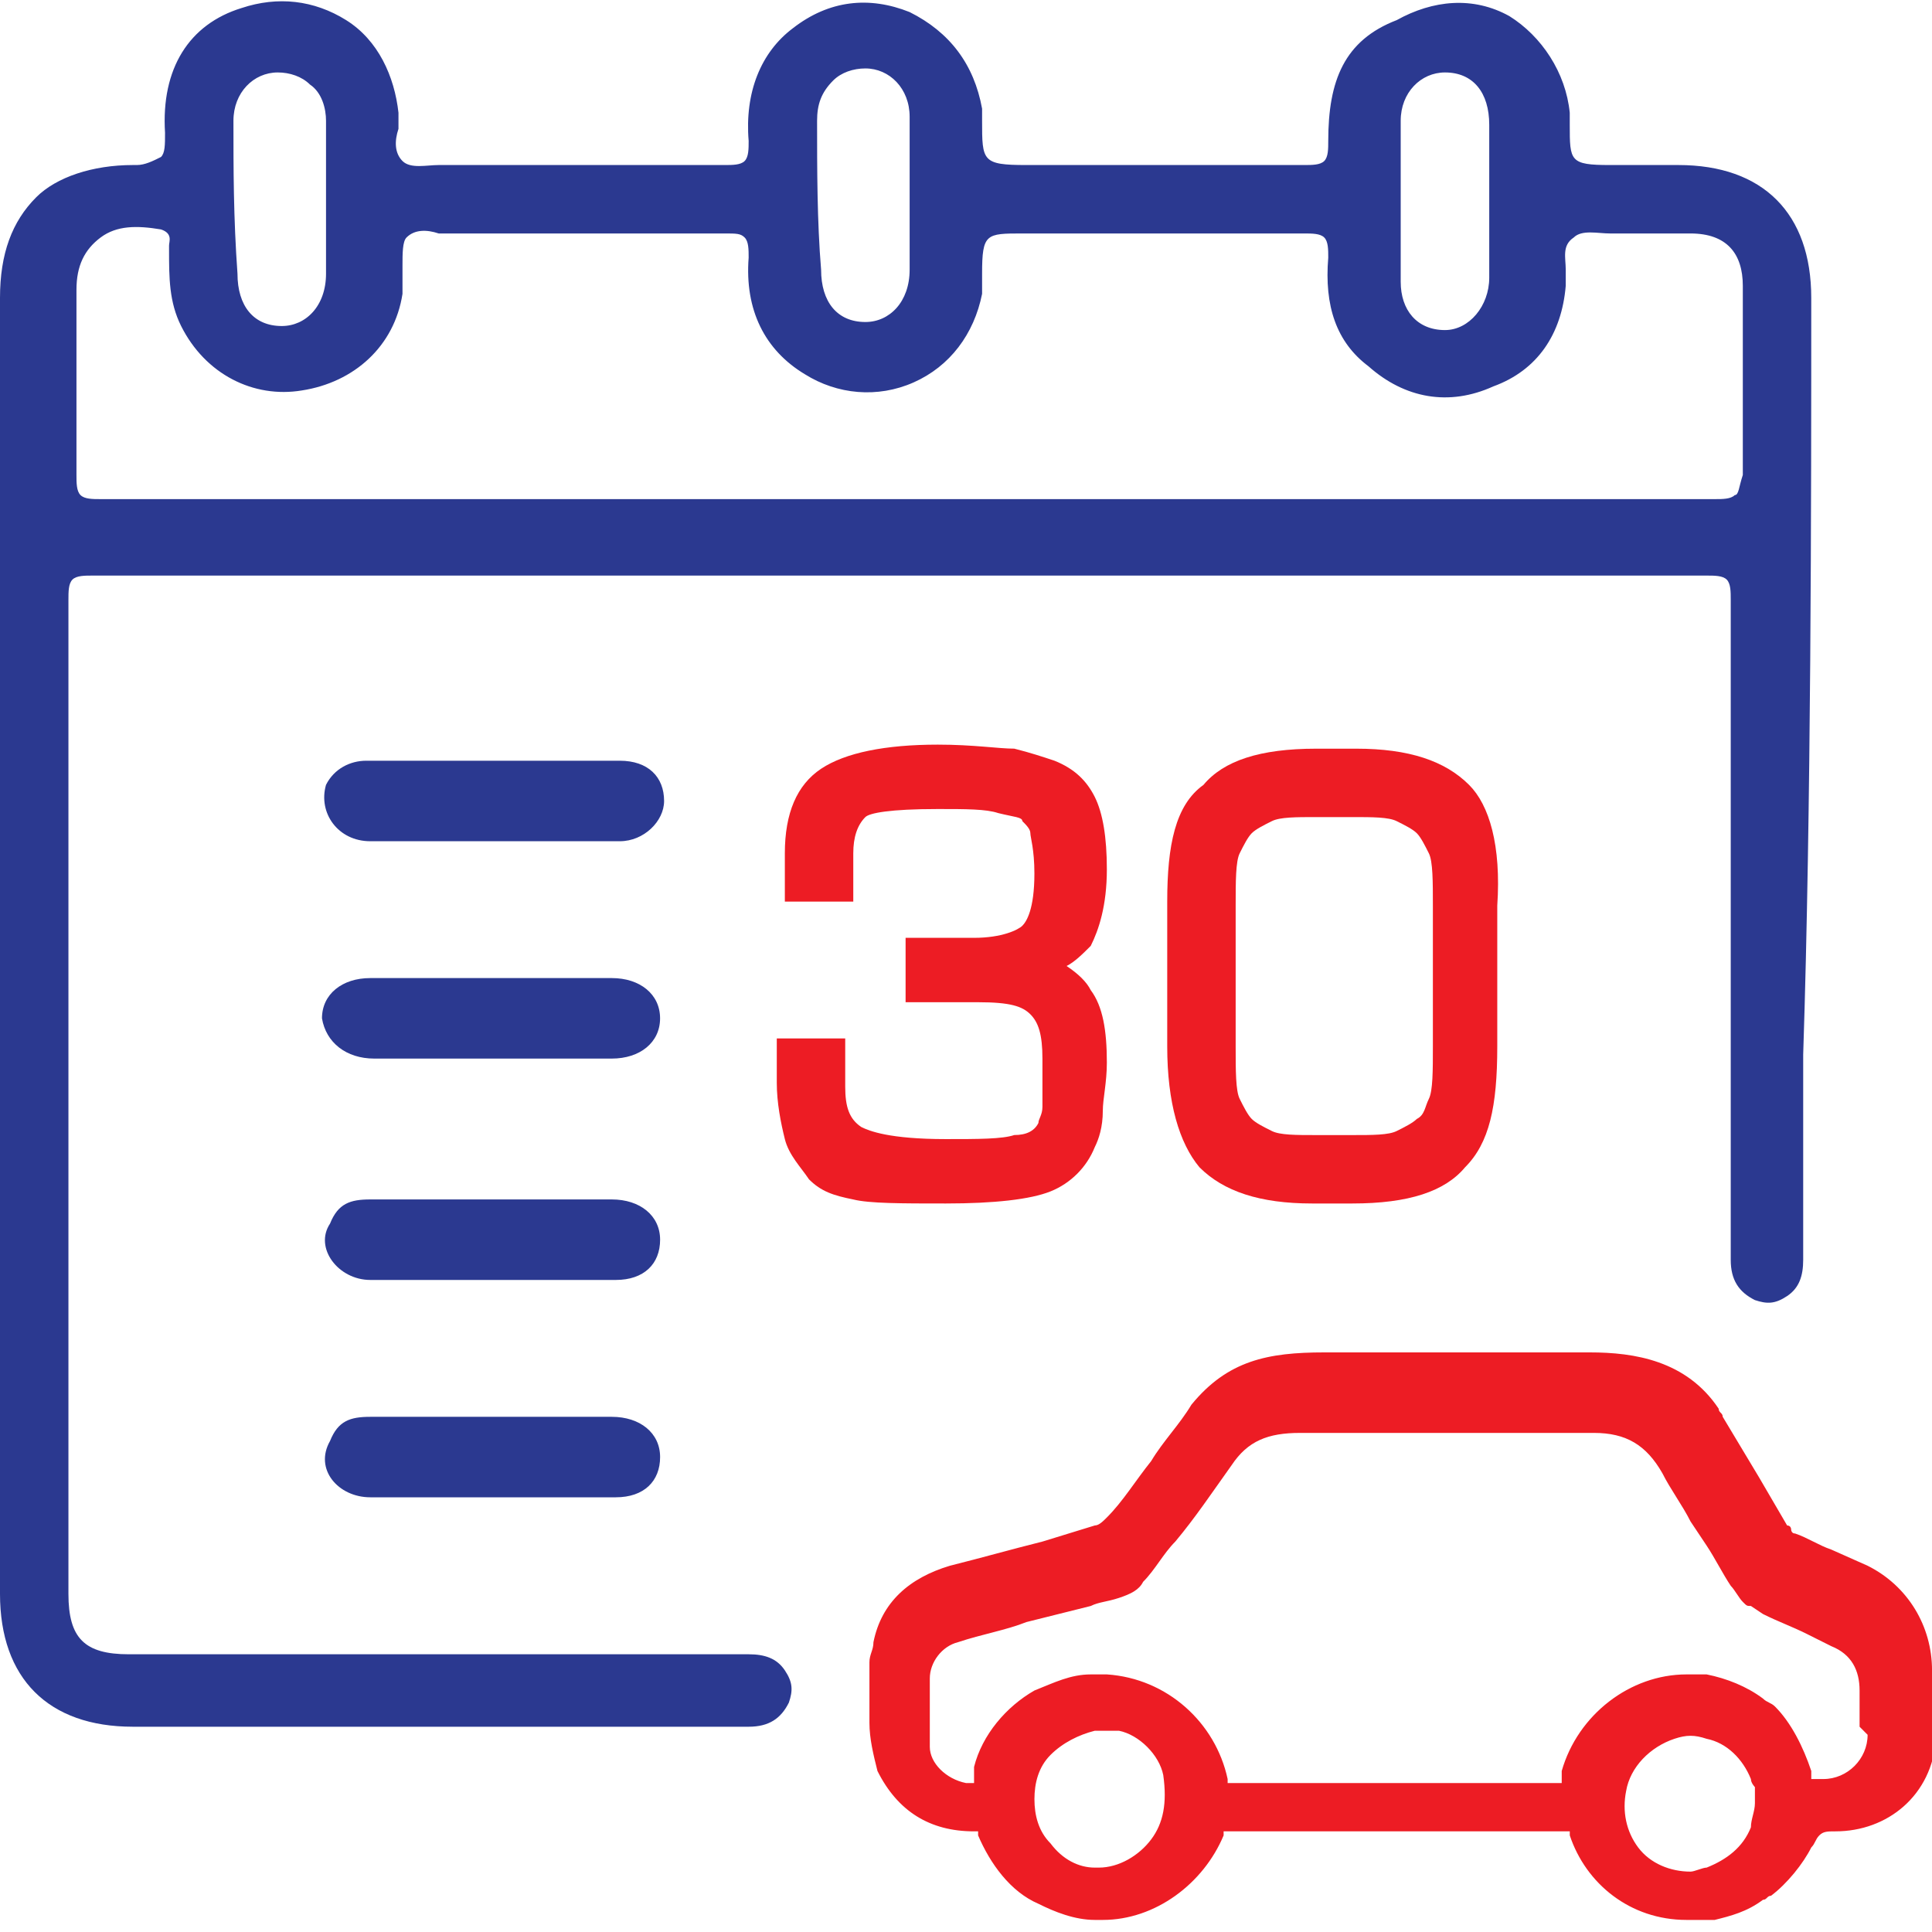
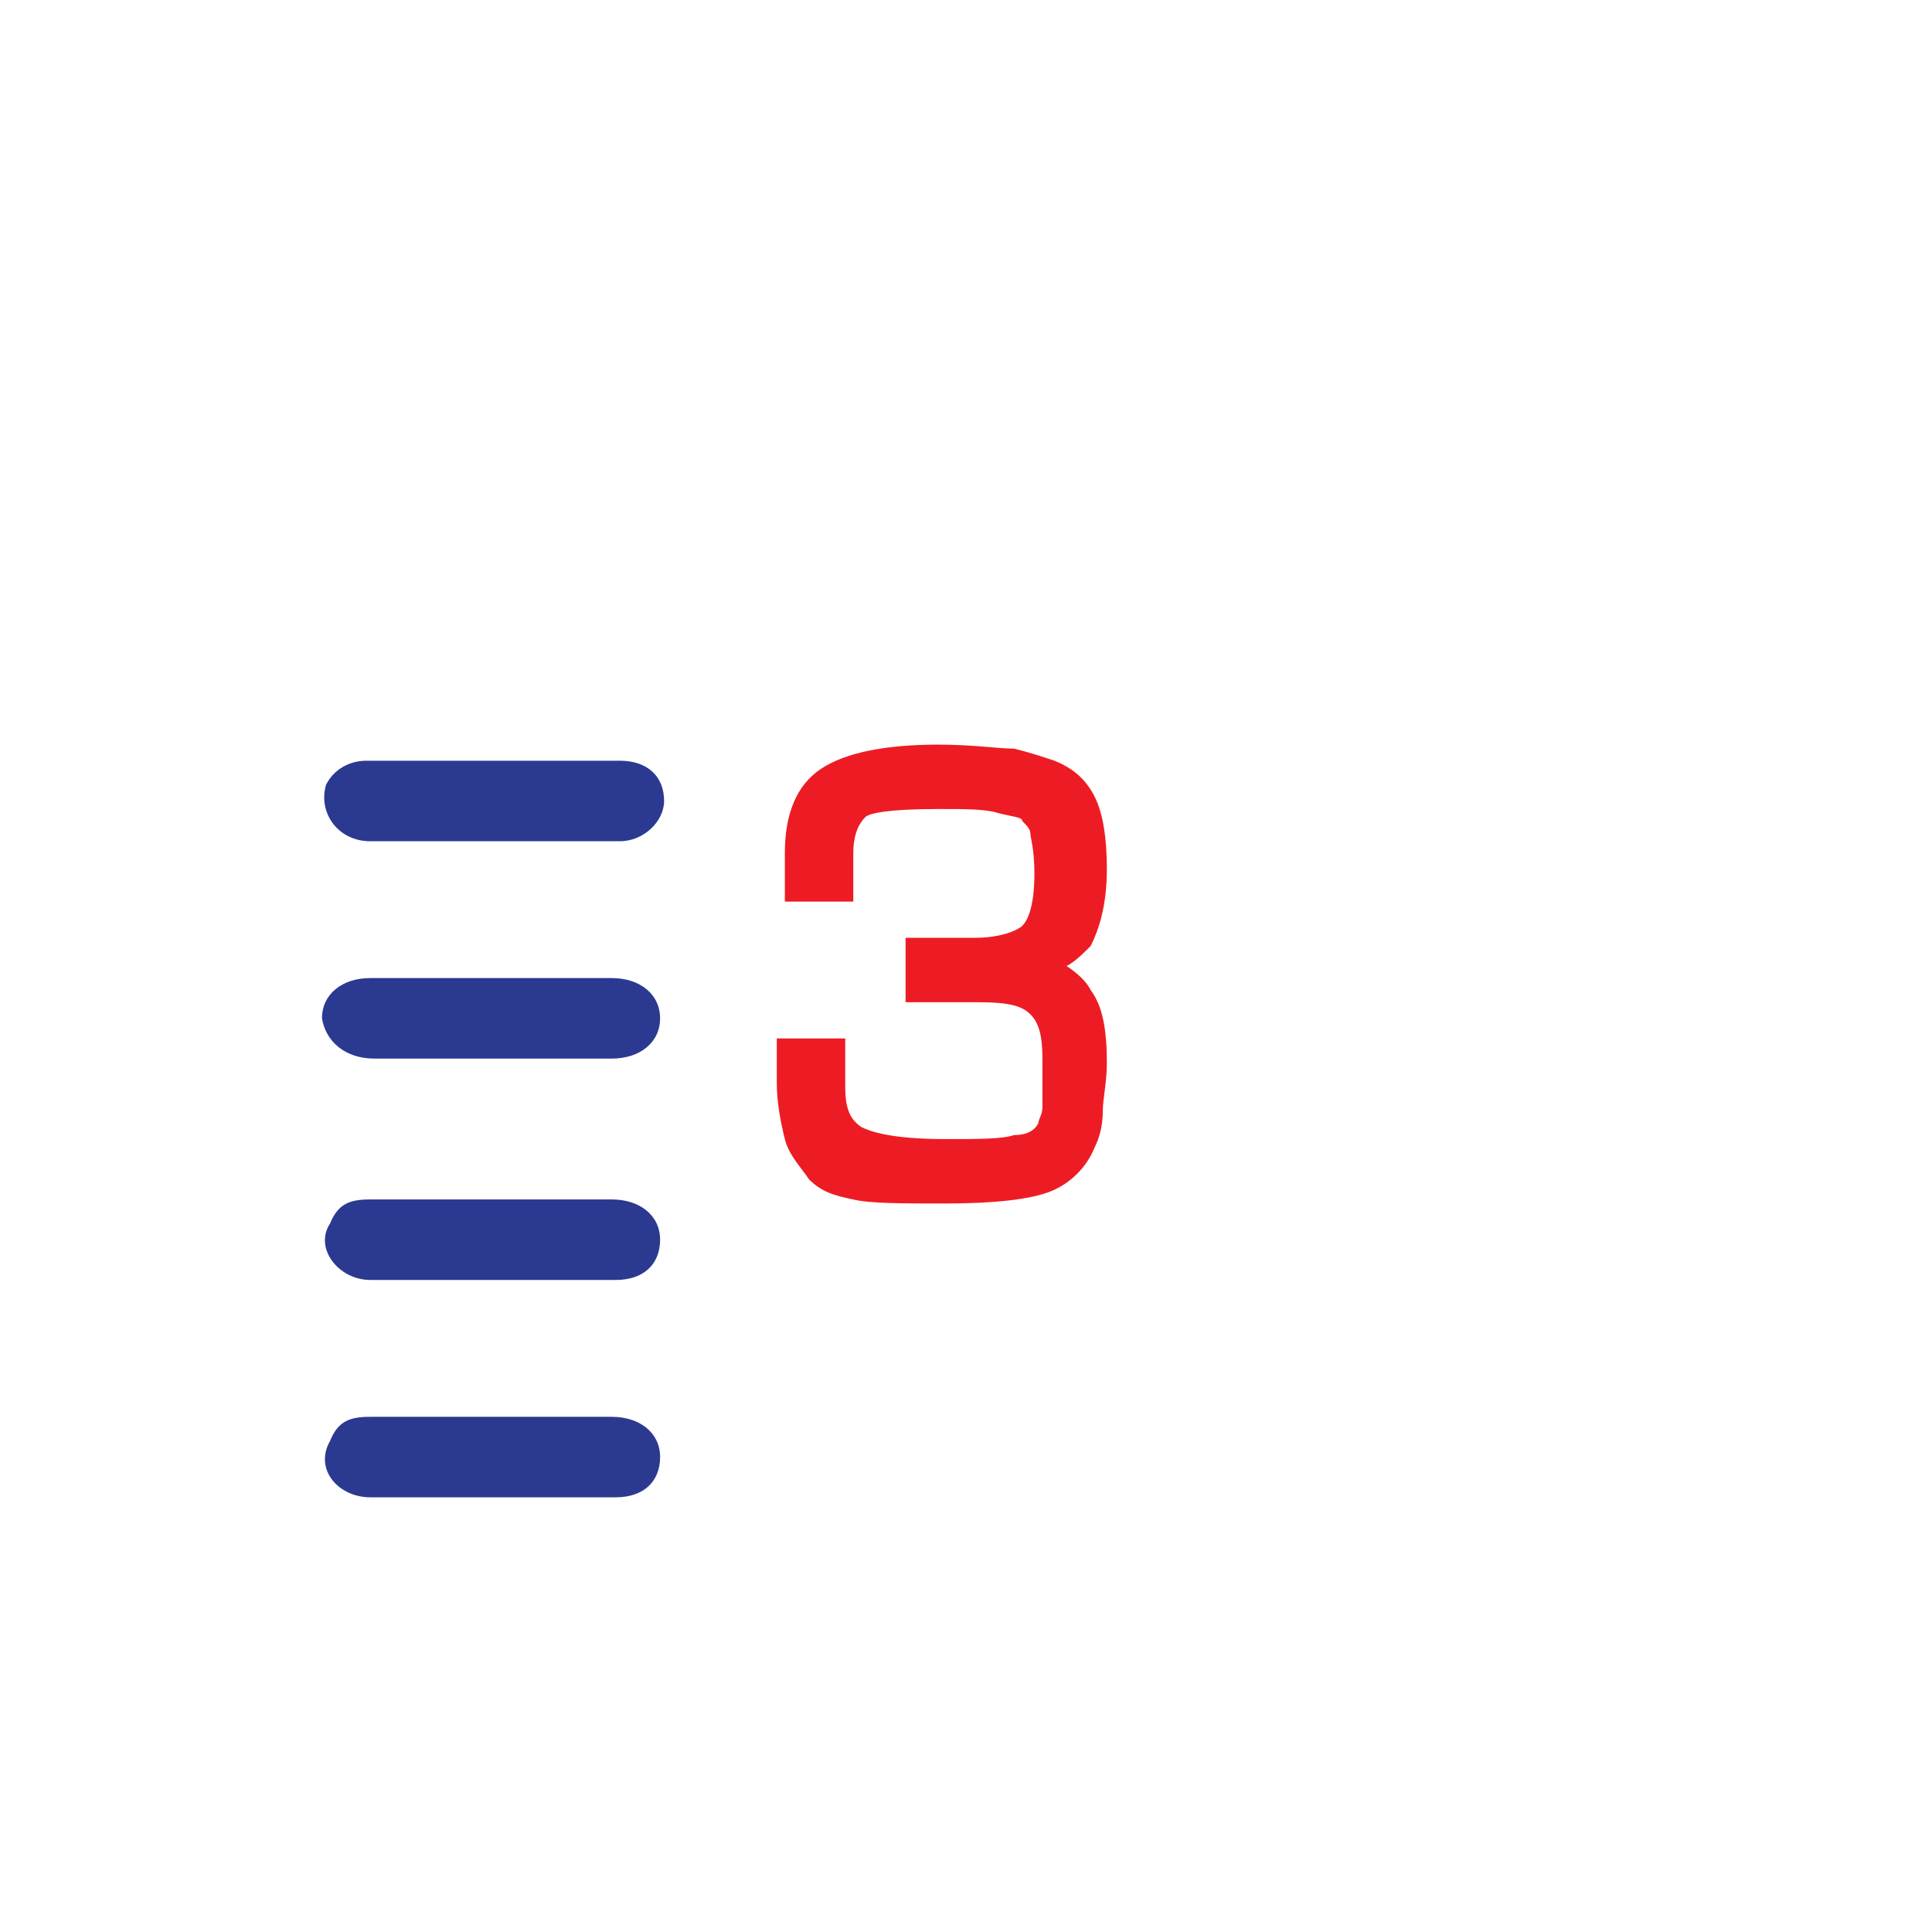
<svg xmlns="http://www.w3.org/2000/svg" width="64" height="64" viewBox="0 0 64 64" fill="none">
  <g id="ICONS-01(1)" clip-path="url(#clip0_2159_7405)">
    <g id="Group">
      <path id="Vector" d="M12.266 27.867C13.599 27.867 15.066 27.867 16.399 27.867C17.732 27.867 19.199 27.867 20.532 27.867C21.332 27.867 21.999 27.2 21.999 26.534C21.999 25.733 21.466 25.2 20.532 25.2C17.732 25.2 14.932 25.2 12.132 25.2C11.599 25.2 11.066 25.467 10.799 26C10.532 26.933 11.199 27.867 12.266 27.867Z" fill="#2B3990" />
      <path id="Vector_2" d="M12.399 35.067C13.733 35.067 15.066 35.067 16.266 35.067C17.599 35.067 18.933 35.067 20.266 35.067C21.199 35.067 21.866 34.534 21.866 33.734C21.866 32.934 21.199 32.4 20.266 32.4C17.599 32.4 14.933 32.4 12.266 32.4C11.333 32.4 10.666 32.934 10.666 33.734C10.799 34.534 11.466 35.067 12.399 35.067Z" fill="#2B3990" />
      <path id="Vector_3" d="M12.267 42.4C14.933 42.4 17.733 42.4 20.4 42.4C21.333 42.4 21.867 41.867 21.867 41.067C21.867 40.267 21.2 39.733 20.267 39.733C18.933 39.733 17.6 39.733 16.267 39.733C14.933 39.733 13.6 39.733 12.267 39.733C11.6 39.733 11.2 39.867 10.933 40.533C10.4 41.333 11.2 42.4 12.267 42.4Z" fill="#2B3990" />
      <path id="Vector_4" d="M12.267 49.6C14.933 49.6 17.733 49.6 20.4 49.6C21.333 49.6 21.867 49.067 21.867 48.267C21.867 47.467 21.2 46.934 20.267 46.934C18.933 46.934 17.6 46.934 16.267 46.934C14.933 46.934 13.6 46.934 12.267 46.934C11.6 46.934 11.2 47.067 10.933 47.734C10.4 48.667 11.2 49.6 12.267 49.6Z" fill="#2B3990" />
    </g>
    <g id="Group_2">
-       <path id="Vector_5" d="M64.001 56.4V56C64.001 55.733 64.001 55.6 64.001 55.333C64.001 53.867 63.201 52.533 61.867 51.867L60.667 51.333C60.267 51.2 59.867 50.933 59.467 50.8C59.334 50.8 59.334 50.666 59.334 50.666C59.334 50.666 59.334 50.533 59.201 50.533L58.267 48.933C57.867 48.267 57.467 47.6 57.067 46.933C57.067 46.8 56.934 46.8 56.934 46.666C55.867 45.066 54.134 44.8 52.667 44.8C50.934 44.8 49.334 44.8 47.867 44.8H47.734C46.401 44.8 45.201 44.8 43.867 44.8C42.001 44.8 40.667 45.066 39.467 46.533C39.067 47.2 38.534 47.733 38.134 48.4C37.601 49.066 37.201 49.733 36.667 50.267C36.534 50.4 36.401 50.533 36.267 50.533L34.534 51.066C33.467 51.333 32.534 51.6 31.467 51.867C30.134 52.267 29.201 53.066 28.934 54.4C28.934 54.666 28.801 54.8 28.801 55.066V57.066C28.801 57.6 28.934 58.133 29.067 58.666C29.734 60 30.801 60.666 32.267 60.666H32.401V60.8C32.801 61.733 33.467 62.666 34.401 63.066C34.934 63.333 35.601 63.6 36.267 63.6C36.401 63.6 36.401 63.6 36.534 63.6C38.267 63.6 39.867 62.4 40.534 60.8V60.666H40.667C44.401 60.666 48.134 60.666 51.867 60.666H52.001V60.8C52.534 62.4 54.001 63.6 55.867 63.6C56.134 63.6 56.401 63.6 56.801 63.6C57.334 63.467 57.867 63.333 58.401 62.933C58.534 62.933 58.534 62.8 58.667 62.8C59.201 62.4 59.734 61.733 60.001 61.2C60.134 61.066 60.134 60.933 60.267 60.8C60.401 60.666 60.534 60.666 60.801 60.666C62.534 60.666 64.001 59.467 64.134 57.6C64.001 57.467 64.001 56.933 64.001 56.4ZM38.134 60.933C37.734 61.467 37.067 61.867 36.401 61.867H36.267C35.734 61.867 35.201 61.6 34.801 61.066C34.401 60.666 34.267 60.133 34.267 59.6C34.267 59.066 34.401 58.533 34.801 58.133C35.201 57.733 35.734 57.467 36.267 57.333C36.534 57.333 36.801 57.333 37.067 57.333C37.734 57.467 38.401 58.133 38.534 58.8C38.667 59.733 38.534 60.4 38.134 60.933ZM58.001 60.533C57.734 61.2 57.201 61.6 56.534 61.867C56.401 61.867 56.134 62 56.001 62C55.334 62 54.667 61.733 54.267 61.2C53.867 60.666 53.734 60 53.867 59.333C54.001 58.533 54.667 57.867 55.467 57.6C55.867 57.467 56.134 57.467 56.534 57.6C57.201 57.733 57.734 58.267 58.001 58.933C58.001 59.066 58.134 59.2 58.134 59.2C58.134 59.333 58.134 59.467 58.134 59.733C58.134 60 58.001 60.267 58.001 60.533ZM61.867 57.467C61.867 58.267 61.201 58.933 60.401 58.933H60.001V58.666C59.734 57.867 59.334 57.066 58.801 56.533C58.667 56.4 58.534 56.4 58.401 56.267C57.867 55.867 57.201 55.6 56.534 55.467C56.267 55.467 56.134 55.467 55.867 55.467C54.001 55.467 52.267 56.8 51.734 58.666C51.734 58.8 51.734 58.8 51.734 58.933V59.066H51.467H51.334H48.401C45.867 59.066 43.334 59.066 40.801 59.066H40.667V58.933C40.267 57.066 38.667 55.6 36.667 55.467C36.534 55.467 36.401 55.467 36.134 55.467C35.467 55.467 34.934 55.733 34.267 56C33.334 56.533 32.534 57.467 32.267 58.533C32.267 58.666 32.267 58.666 32.267 58.8V59.066H32.001C31.334 58.933 30.801 58.4 30.801 57.867C30.801 57.2 30.801 56.4 30.801 55.6C30.801 55.066 31.201 54.533 31.734 54.4C32.534 54.133 33.334 54 34.001 53.733L36.134 53.2C36.401 53.066 36.667 53.066 37.067 52.933C37.467 52.8 37.734 52.666 37.867 52.4C38.267 52 38.534 51.467 38.934 51.066C39.601 50.267 40.134 49.467 40.801 48.533C41.334 47.733 42.001 47.467 43.067 47.467C44.267 47.467 45.467 47.467 46.534 47.467H48.001H49.467C50.534 47.467 51.734 47.467 52.801 47.467C53.867 47.467 54.534 47.867 55.067 48.8C55.334 49.333 55.734 49.867 56.001 50.4L56.534 51.2C56.801 51.6 57.067 52.133 57.334 52.533C57.467 52.666 57.601 52.933 57.734 53.066C57.867 53.2 57.867 53.2 58.001 53.2L58.401 53.467C58.934 53.733 59.334 53.867 59.867 54.133L60.667 54.533C61.334 54.8 61.601 55.333 61.601 56C61.601 56.4 61.601 56.8 61.601 57.2L61.867 57.467Z" fill="#ED1C24" />
-     </g>
+       </g>
    <g id="Group_3">
-       <path id="Vector_6" d="M60 9.867C60 7.067 58.4 5.467 55.6 5.467H53.333C52 5.467 52 5.334 52 4.134C52 4 52 3.867 52 3.734C51.867 2.4 51.067 1.2 50 0.534C48.8 -0.133 47.467 0 46.267 0.667C44.533 1.334 44 2.667 44 4.667C44 4.934 44 5.2 43.867 5.334C43.733 5.467 43.467 5.467 43.2 5.467C40.933 5.467 38.533 5.467 36.267 5.467H34C32.533 5.467 32.533 5.334 32.533 4C32.533 3.867 32.533 3.734 32.533 3.6C32.267 2.134 31.467 1.067 30.133 0.4C28.8 -0.133 27.467 0 26.267 0.934C25.2 1.734 24.667 3.067 24.8 4.667C24.8 4.934 24.8 5.2 24.667 5.334C24.533 5.467 24.267 5.467 24 5.467C22.133 5.467 20.4 5.467 18.533 5.467C17.333 5.467 16.267 5.467 15.067 5.467C14.933 5.467 14.8 5.467 14.533 5.467C14.133 5.467 13.6 5.6 13.333 5.334C13.067 5.067 13.067 4.667 13.2 4.267C13.2 4.134 13.2 3.867 13.2 3.734C13.067 2.534 12.533 1.334 11.467 0.667C10.4 0 9.2 -0.133 8 0.267C6.267 0.8 5.333 2.267 5.467 4.4C5.467 4.8 5.467 5.067 5.333 5.2C5.067 5.334 4.8 5.467 4.533 5.467H4.4C3.067 5.467 1.867 5.867 1.2 6.534C0.4 7.334 0 8.4 0 9.867V52.8C0 55.6 1.6 57.2 4.4 57.2C9.067 57.2 12.667 57.2 16.533 57.2H19.333H20.933H24.8C25.467 57.2 25.867 56.934 26.133 56.4C26.267 56 26.267 55.734 26 55.334C25.733 54.934 25.333 54.8 24.8 54.8C23.2 54.8 21.733 54.8 20.133 54.8H18.267H16.933C15.867 54.8 14.933 54.8 13.867 54.8C10.933 54.8 7.867 54.8 4.267 54.8C2.8 54.8 2.267 54.267 2.267 52.8V46.667C2.267 37.734 2.267 28.8 2.267 19.867C2.267 19.6 2.267 19.334 2.4 19.2C2.533 19.067 2.8 19.067 3.067 19.067C21.067 19.067 39.067 19.067 56.533 19.067C56.8 19.067 57.067 19.067 57.2 19.2C57.333 19.334 57.333 19.6 57.333 19.867C57.333 22.534 57.333 26.8 57.333 30.934C57.333 32.134 57.333 33.467 57.333 34.667V37.734V41.734C57.333 42.4 57.6 42.8 58.133 43.067C58.533 43.2 58.8 43.2 59.2 42.934C59.6 42.667 59.733 42.267 59.733 41.734C59.733 40.134 59.733 38.667 59.733 37.067V34.934C60 26.8 60 16.534 60 9.867ZM46.4 4C46.4 3.067 47.067 2.4 47.867 2.4C48.8 2.4 49.333 3.067 49.333 4.134C49.333 4.667 49.333 5.334 49.333 5.867V6.667V7.467C49.333 8 49.333 8.667 49.333 9.2C49.333 10.134 48.667 10.934 47.867 10.934C46.933 10.934 46.4 10.267 46.4 9.334C46.4 7.467 46.4 5.734 46.4 4ZM27.067 4C27.067 3.467 27.2 3.067 27.6 2.667C27.867 2.4 28.267 2.267 28.667 2.267C29.467 2.267 30.133 2.934 30.133 3.867C30.133 4.4 30.133 5.067 30.133 5.6V6.4V7.2C30.133 7.734 30.133 8.4 30.133 8.934C30.133 10 29.467 10.667 28.667 10.667C27.733 10.667 27.2 10 27.2 8.934C27.067 7.334 27.067 5.6 27.067 4ZM7.733 4C7.733 3.067 8.4 2.4 9.2 2.4C9.6 2.4 10 2.534 10.267 2.8C10.667 3.067 10.8 3.6 10.8 4C10.8 4.534 10.8 5.2 10.8 5.734V6.534V7.334C10.8 7.867 10.8 8.534 10.8 9.067C10.8 10.134 10.133 10.8 9.333 10.8C8.4 10.8 7.867 10.134 7.867 9.067C7.733 7.2 7.733 5.6 7.733 4ZM57.467 16.4C57.333 16.534 57.067 16.534 56.8 16.534C49.867 16.534 42.933 16.534 36 16.534H30H24.933C17.867 16.534 10.533 16.534 3.333 16.534C3.067 16.534 2.8 16.534 2.667 16.4C2.533 16.267 2.533 16 2.533 15.734C2.533 14.4 2.533 12.934 2.533 11.467C2.533 10.8 2.533 10.267 2.533 9.6C2.533 8.8 2.8 8.267 3.333 7.867C3.867 7.467 4.533 7.467 5.333 7.6C5.733 7.734 5.6 8 5.6 8.134C5.6 8.134 5.6 8.134 5.6 8.267C5.6 9.2 5.6 10 6 10.8C6.8 12.4 8.4 13.2 10 12.934C11.733 12.667 13.067 11.467 13.333 9.734C13.333 9.6 13.333 9.334 13.333 9.2C13.333 9.067 13.333 8.934 13.333 8.8C13.333 8.4 13.333 8 13.467 7.867C13.733 7.6 14.133 7.6 14.533 7.734C14.667 7.734 14.8 7.734 14.933 7.734C16 7.734 17.2 7.734 18.267 7.734C20.133 7.734 22.133 7.734 24 7.734C24.4 7.734 24.533 7.734 24.667 7.867C24.8 8 24.8 8.267 24.8 8.534C24.667 10.267 25.333 11.6 26.667 12.4C27.733 13.067 29.067 13.2 30.267 12.667C31.467 12.134 32.267 11.067 32.533 9.734C32.533 9.467 32.533 9.334 32.533 9.067C32.533 7.734 32.667 7.734 33.867 7.734H36.133C38.4 7.734 40.8 7.734 43.2 7.734C43.467 7.734 43.733 7.734 43.867 7.867C44 8 44 8.267 44 8.534C43.867 10.134 44.267 11.334 45.333 12.134C46.533 13.2 48 13.467 49.467 12.8C50.933 12.267 51.733 11.067 51.867 9.467C51.867 9.334 51.867 9.067 51.867 8.934C51.867 8.534 51.733 8.134 52.133 7.867C52.4 7.6 52.933 7.734 53.333 7.734C53.467 7.734 53.6 7.734 53.867 7.734C54.533 7.734 55.2 7.734 56 7.734C57.2 7.734 57.733 8.4 57.733 9.467C57.733 10.267 57.733 11.067 57.733 11.734C57.733 13.067 57.733 14.4 57.733 15.734C57.6 16.134 57.6 16.4 57.467 16.4Z" fill="#2B3990" />
-     </g>
+       </g>
    <g id="Group_4">
      <path id="Vector_7" d="M35.332 32C35.599 31.867 35.866 31.6 36.132 31.334C36.399 30.8 36.666 30 36.666 28.8C36.666 27.734 36.532 26.934 36.266 26.4C35.999 25.867 35.599 25.467 34.932 25.2C34.532 25.067 34.132 24.934 33.599 24.8C33.066 24.8 32.266 24.667 31.066 24.667C29.332 24.667 27.999 24.934 27.199 25.467C26.399 26 25.999 26.934 25.999 28.267V29.867H28.266V28.267C28.266 27.734 28.399 27.334 28.666 27.067C28.799 26.934 29.466 26.8 31.066 26.8C31.999 26.8 32.666 26.8 33.066 26.934C33.599 27.067 33.866 27.067 33.866 27.2C33.999 27.334 34.132 27.467 34.132 27.6C34.132 27.734 34.266 28.134 34.266 28.934C34.266 30.134 33.999 30.534 33.866 30.667C33.732 30.8 33.199 31.067 32.266 31.067H29.999V33.2H32.399C33.466 33.2 33.866 33.334 34.132 33.6C34.399 33.867 34.532 34.267 34.532 35.067C34.532 35.867 34.532 36.267 34.532 36.667C34.532 36.934 34.399 37.067 34.399 37.2C34.266 37.467 33.999 37.6 33.599 37.6C33.199 37.734 32.399 37.734 31.332 37.734C29.466 37.734 28.799 37.467 28.532 37.334C28.132 37.067 27.999 36.667 27.999 36V34.4H25.732V35.867C25.732 36.534 25.866 37.2 25.999 37.734C26.132 38.267 26.532 38.667 26.799 39.067C27.199 39.467 27.599 39.6 28.266 39.734C28.799 39.867 29.866 39.867 31.332 39.867C32.932 39.867 34.132 39.734 34.799 39.467C35.466 39.2 35.999 38.667 36.266 38C36.399 37.734 36.532 37.334 36.532 36.8C36.532 36.4 36.666 35.867 36.666 35.2C36.666 34.134 36.532 33.334 36.132 32.8C35.999 32.534 35.732 32.267 35.332 32Z" fill="#ED1C24" />
-       <path id="Vector_8" d="M48.666 26.001C47.866 25.201 46.666 24.801 44.933 24.801H43.599C41.733 24.801 40.533 25.201 39.866 26.001C38.933 26.667 38.666 28.001 38.666 29.867V34.667C38.666 36.534 39.066 37.867 39.733 38.667C40.533 39.467 41.733 39.867 43.466 39.867H44.799C46.666 39.867 47.866 39.467 48.533 38.667C49.333 37.867 49.599 36.667 49.599 34.667V30.001C49.733 28.001 49.333 26.667 48.666 26.001ZM40.933 30.001C40.933 29.201 40.933 28.534 41.066 28.267C41.199 28.001 41.333 27.734 41.466 27.601C41.599 27.467 41.866 27.334 42.133 27.201C42.399 27.067 42.933 27.067 43.599 27.067H44.799C45.466 27.067 45.999 27.067 46.266 27.201C46.533 27.334 46.799 27.467 46.933 27.601C47.066 27.734 47.199 28.001 47.333 28.267C47.466 28.534 47.466 29.201 47.466 30.001V34.667C47.466 35.467 47.466 36.134 47.333 36.401C47.199 36.667 47.199 36.934 46.933 37.067C46.799 37.201 46.533 37.334 46.266 37.467C45.999 37.601 45.466 37.601 44.799 37.601H43.599C42.933 37.601 42.399 37.601 42.133 37.467C41.866 37.334 41.599 37.201 41.466 37.067C41.333 36.934 41.199 36.667 41.066 36.401C40.933 36.134 40.933 35.467 40.933 34.667V30.001Z" fill="#ED1C24" />
    </g>
  </g>
  <defs>
    <clipPath id="clip0_2159_7405">
      <rect width="64" height="64" fill="white" />
    </clipPath>
  </defs>
</svg>